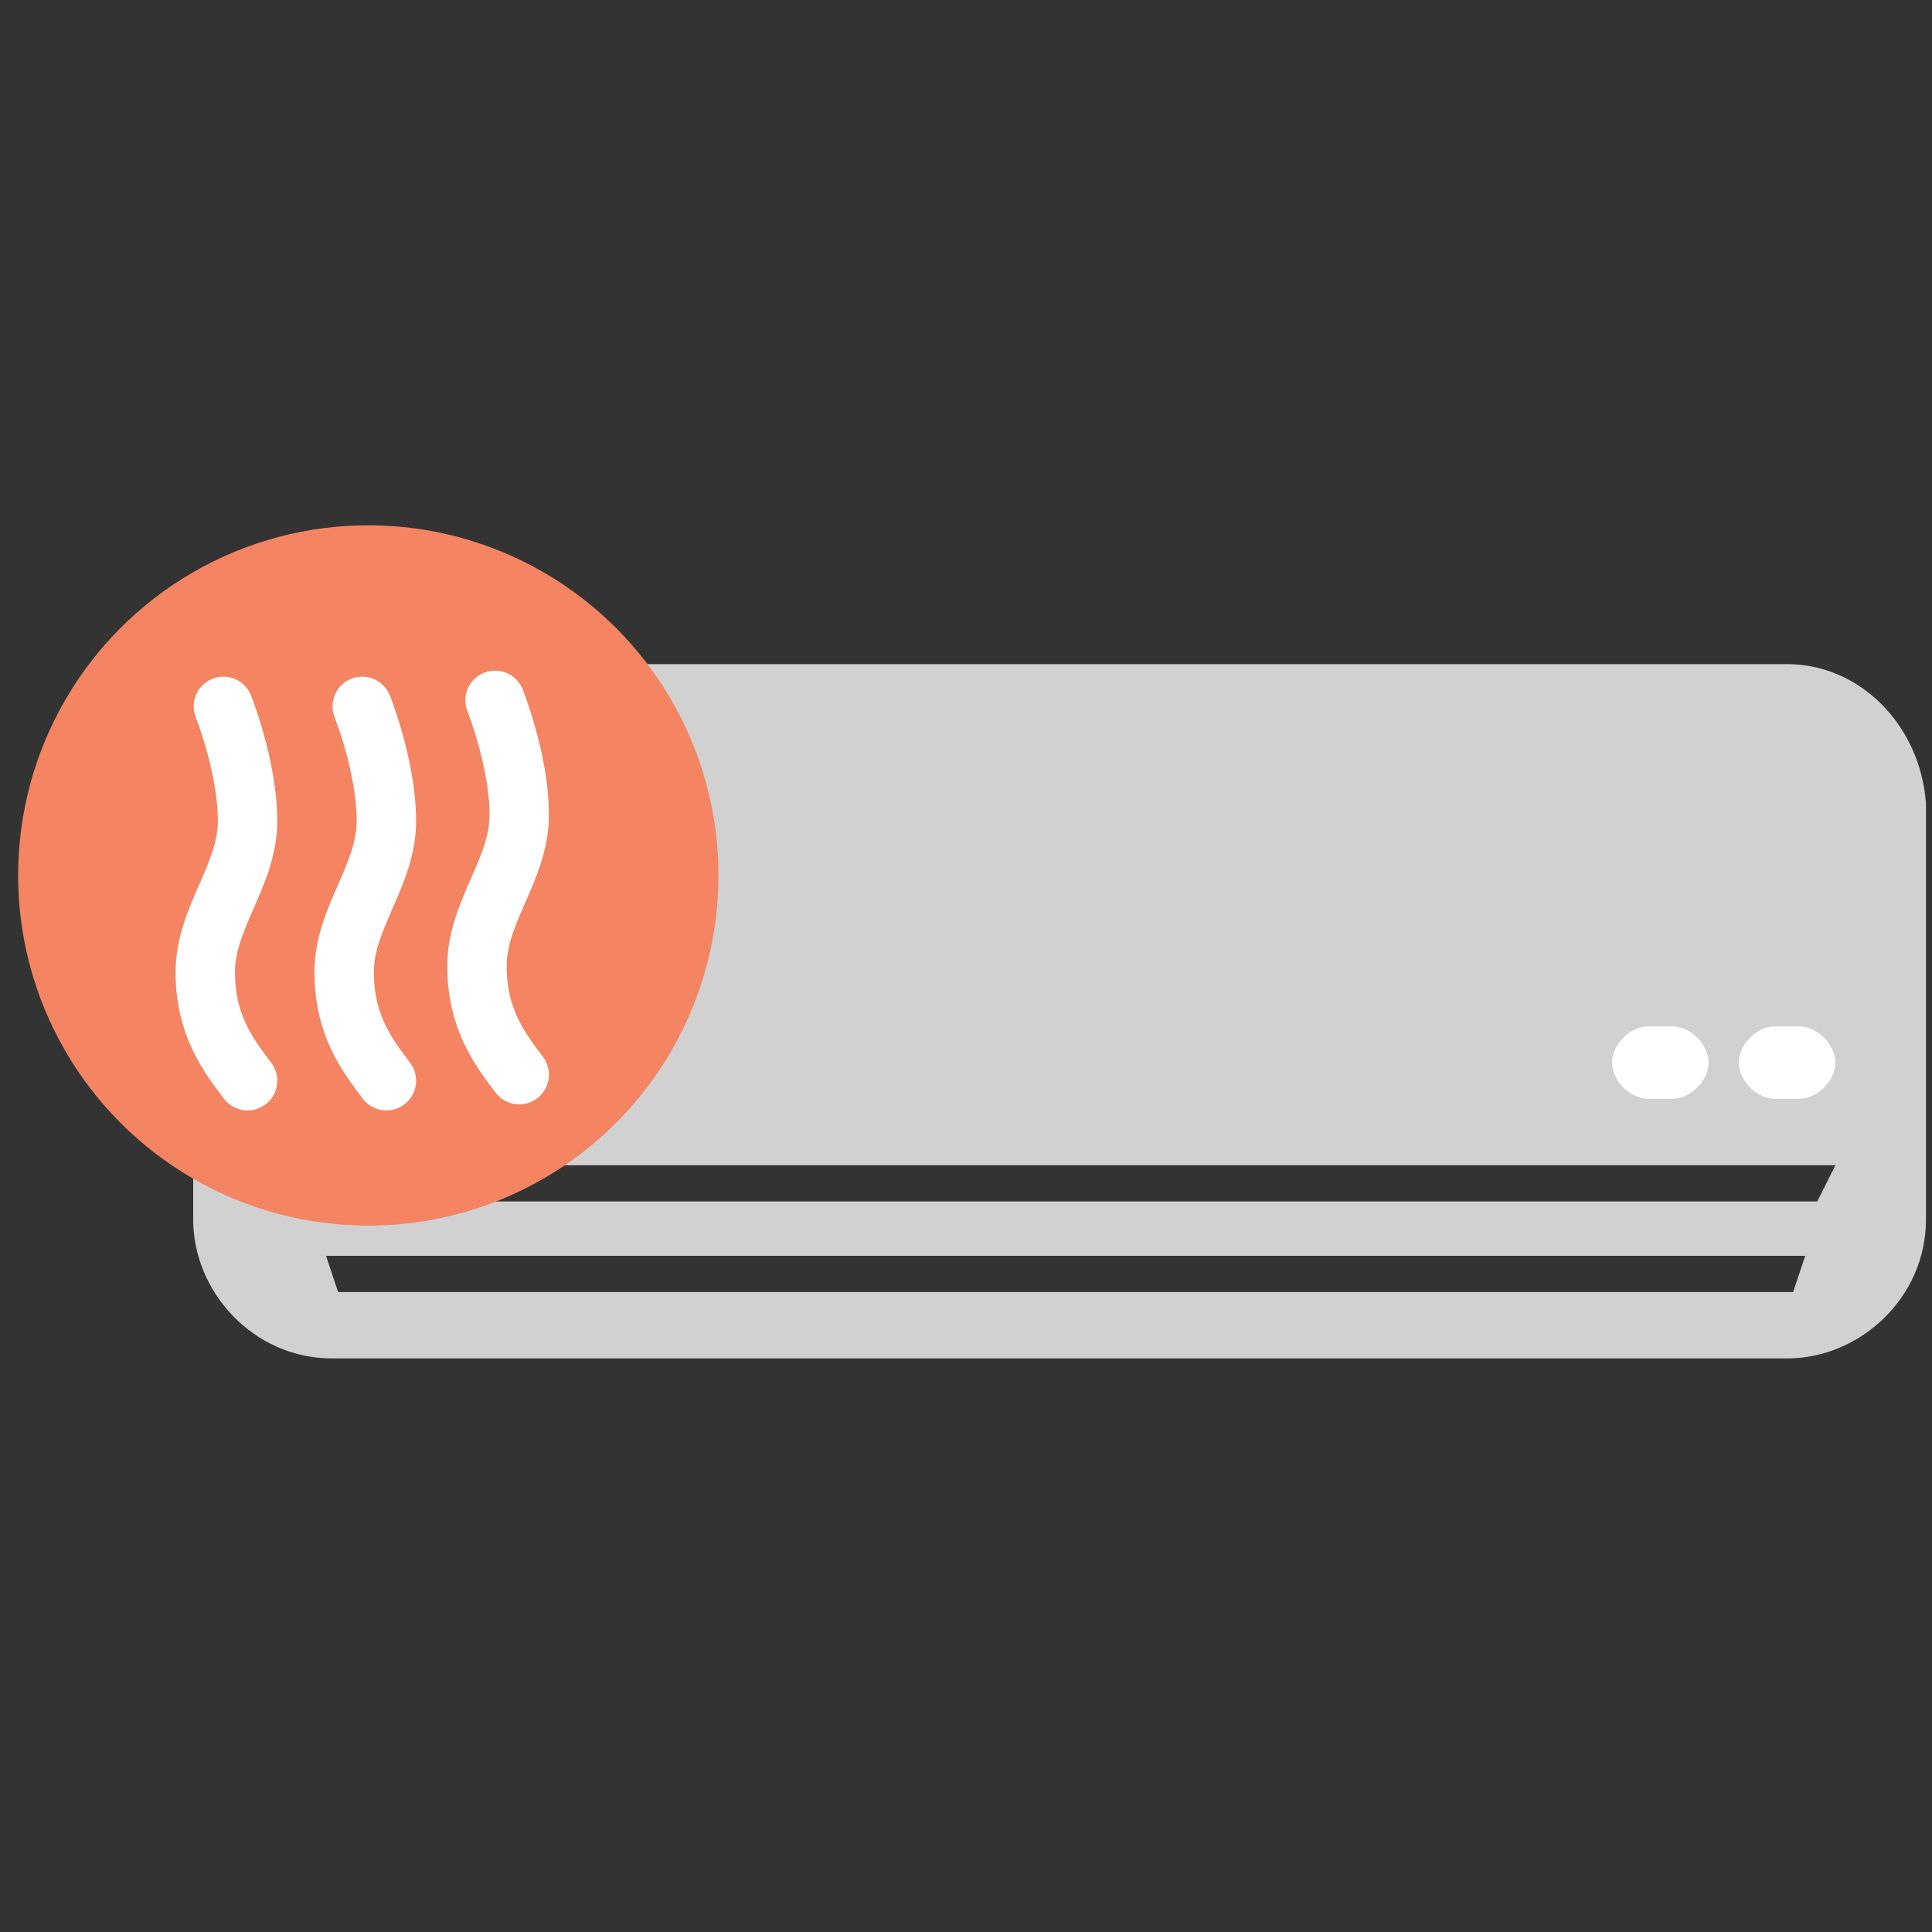
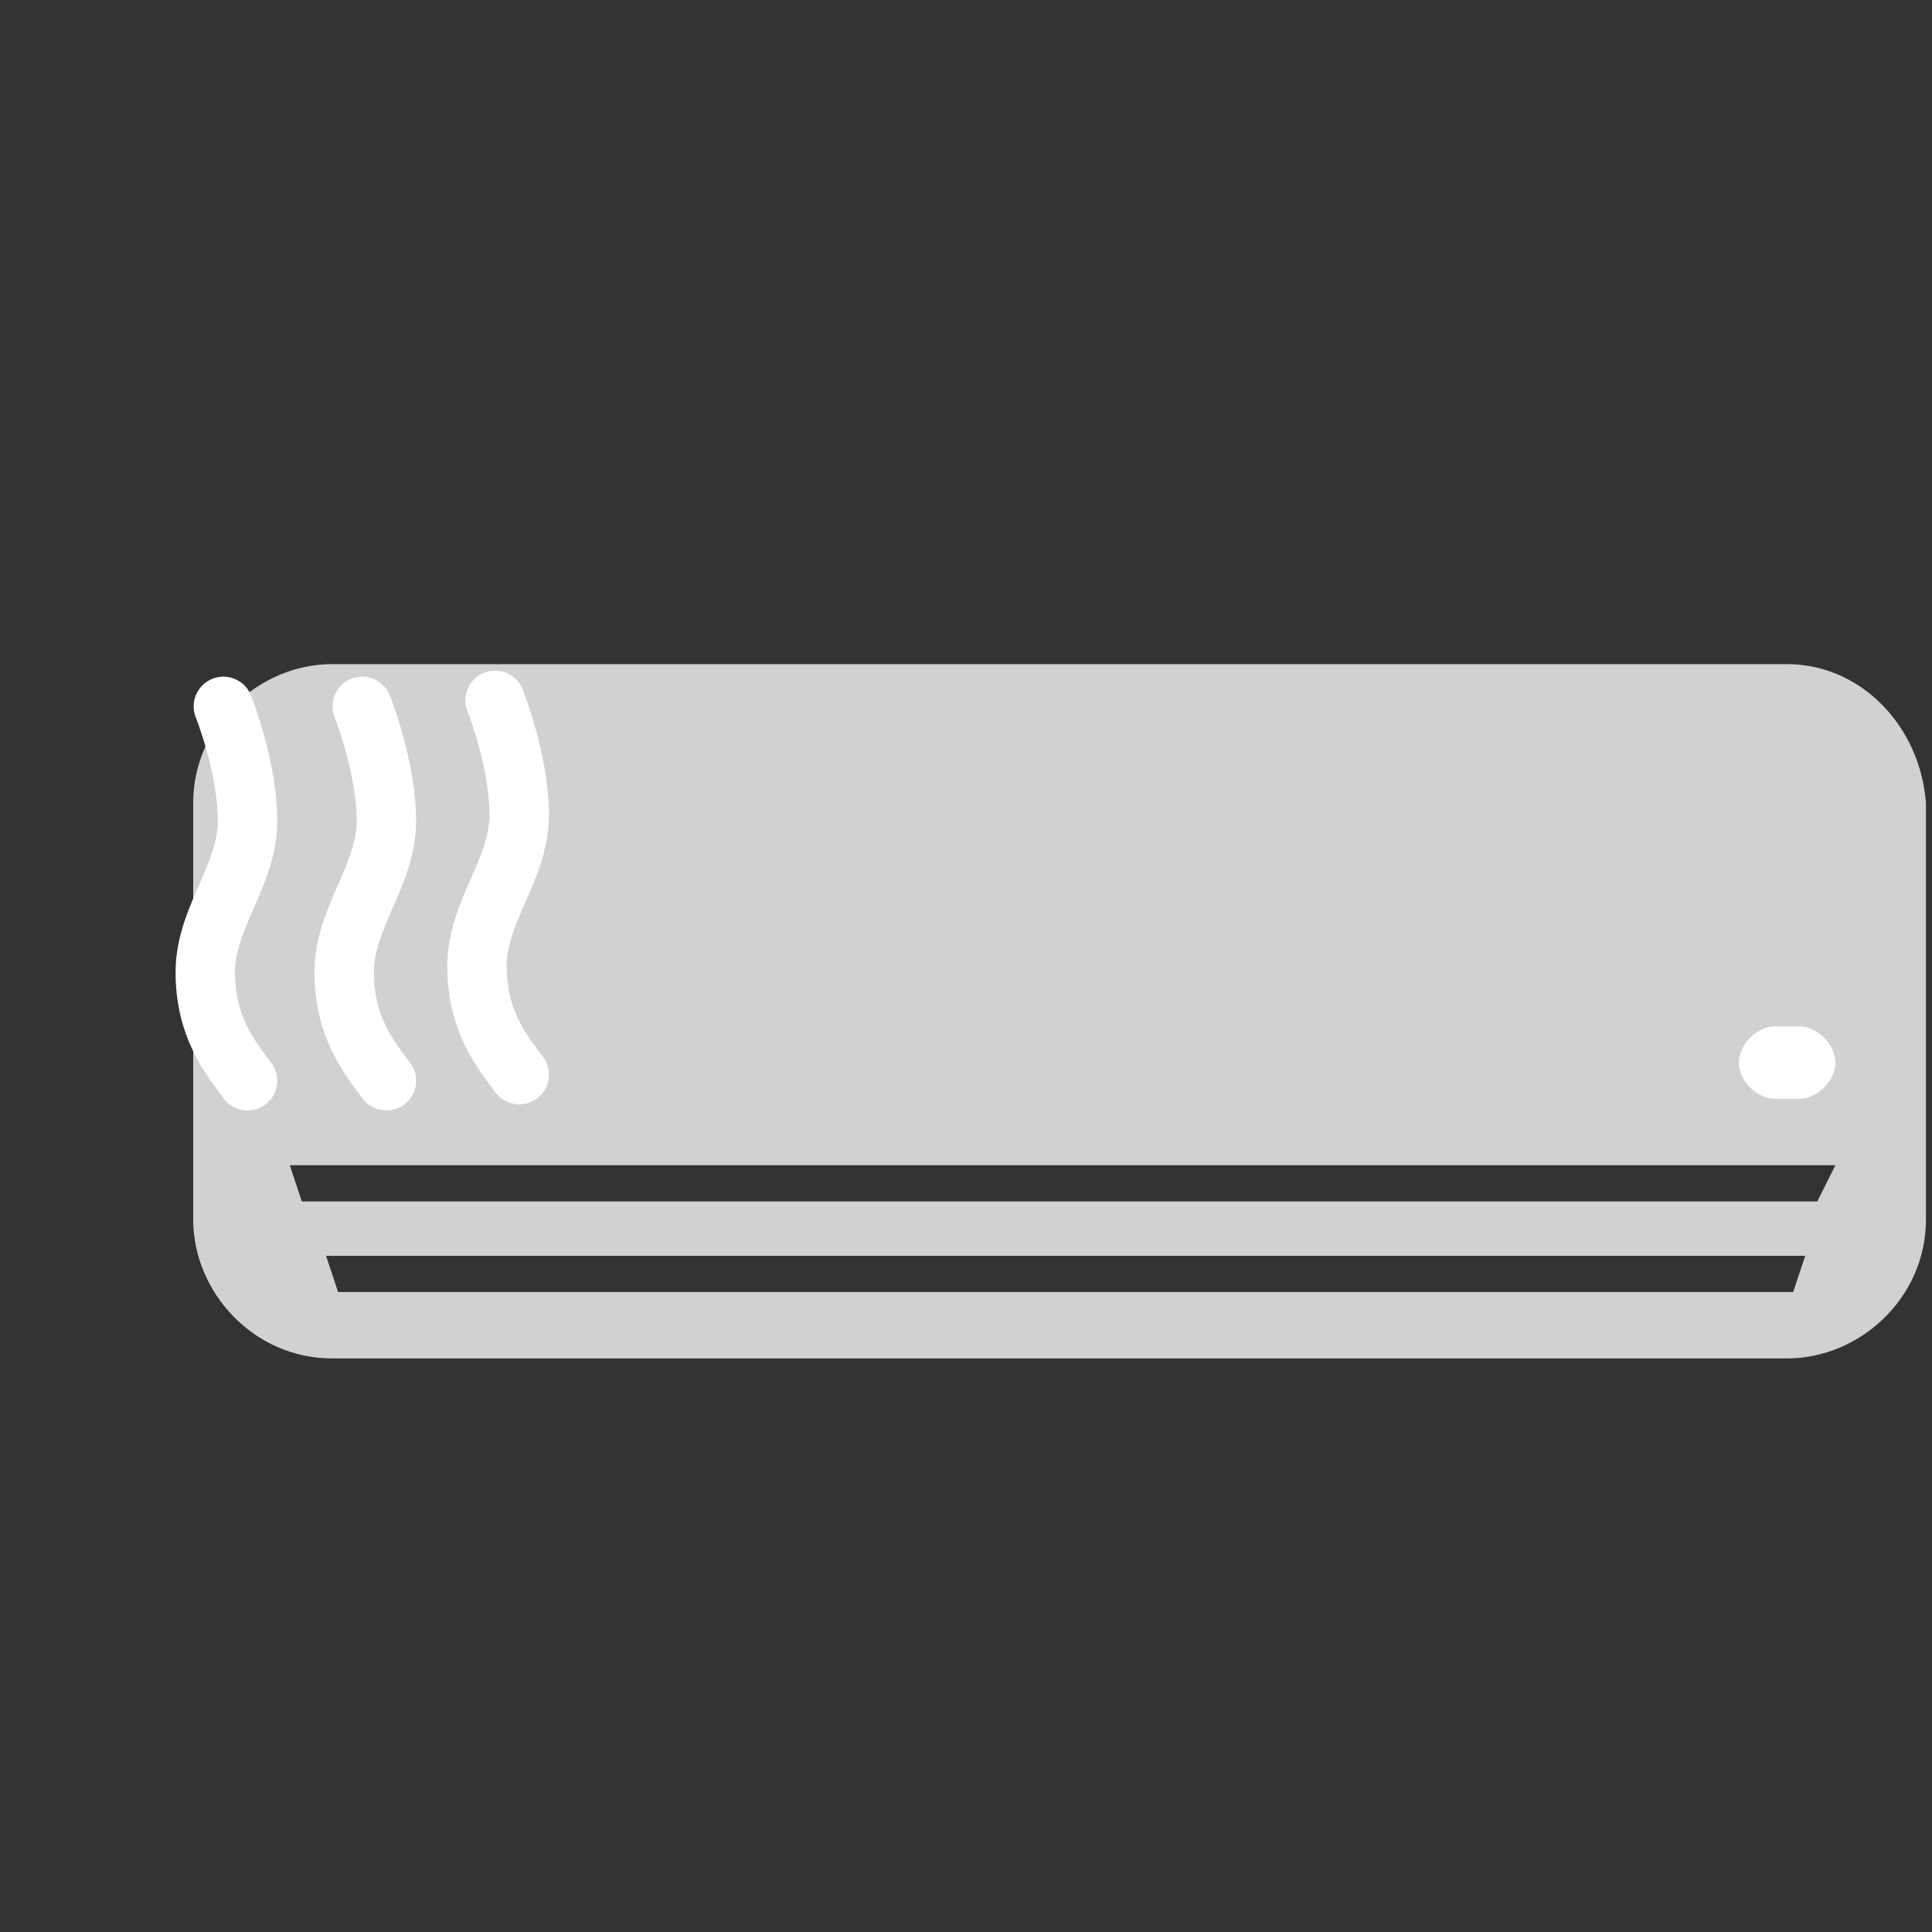
<svg xmlns="http://www.w3.org/2000/svg" version="1.1" id="Ebene_2" x="0px" y="0px" viewBox="-105 62.5 32 32" style="enable-background:new -105 62.5 32 32;" xml:space="preserve">
  <rect x="-105" y="62.5" width="32" height="32" fill="#333333" stroke="none" />
  <style type="text/css">
	.st0{fill:#D1D1D1;}
	.st1{fill:#FFFFFF;}
	.st2{fill:#F48462;}
	.st3{fill:none;stroke:#FFFFFF;stroke-width:0.984;stroke-linecap:round;stroke-miterlimit:10;}
</style>
  <path class="st0" d="M-75.4,73.5h-24.1c-1.2,0-2.3,1-2.3,2.3v6.9c0,1.2,1,2.3,2.3,2.3h24.1c1.2,0,2.3-1,2.3-2.3v-6.9  C-73.2,74.5-74.2,73.5-75.4,73.5z M-75.3,83.9h-24.1l-0.2-0.6h24.5L-75.3,83.9z M-74.9,82.4h-25.1l-0.2-0.6h25.6L-74.9,82.4z" />
-   <path class="st1" d="M-75.2,80.7h-0.4c-0.3,0-0.6-0.3-0.6-0.6l0,0c0-0.3,0.3-0.6,0.6-0.6h0.4c0.3,0,0.6,0.3,0.6,0.6l0,0  C-74.6,80.4-74.9,80.7-75.2,80.7z" />
-   <path class="st1" d="M-77.3,80.7h-0.4c-0.3,0-0.6-0.3-0.6-0.6l0,0c0-0.3,0.3-0.6,0.6-0.6h0.4c0.3,0,0.6,0.3,0.6,0.6l0,0  C-76.7,80.4-77,80.7-77.3,80.7z" />
+   <path class="st1" d="M-75.2,80.7h-0.4c-0.3,0-0.6-0.3-0.6-0.6l0,0c0-0.3,0.3-0.6,0.6-0.6h0.4c0.3,0,0.6,0.3,0.6,0.6l0,0  C-74.6,80.4-74.9,80.7-75.2,80.7" />
  <g>
-     <circle class="st2" cx="-98.9" cy="77" r="5.8" />
    <path class="st3" d="M-99,74.2c0,0,0.4,1,0.4,1.9s-0.7,1.6-0.7,2.5s0.4,1.4,0.7,1.8" />
    <path class="st3" d="M-101.3,74.2c0,0,0.4,1,0.4,1.9s-0.7,1.6-0.7,2.5s0.4,1.4,0.7,1.8" />
    <path class="st3" d="M-96.8,74.1c0,0,0.4,1,0.4,1.9c0,0.9-0.7,1.6-0.7,2.5s0.4,1.4,0.7,1.8" />
  </g>
</svg>